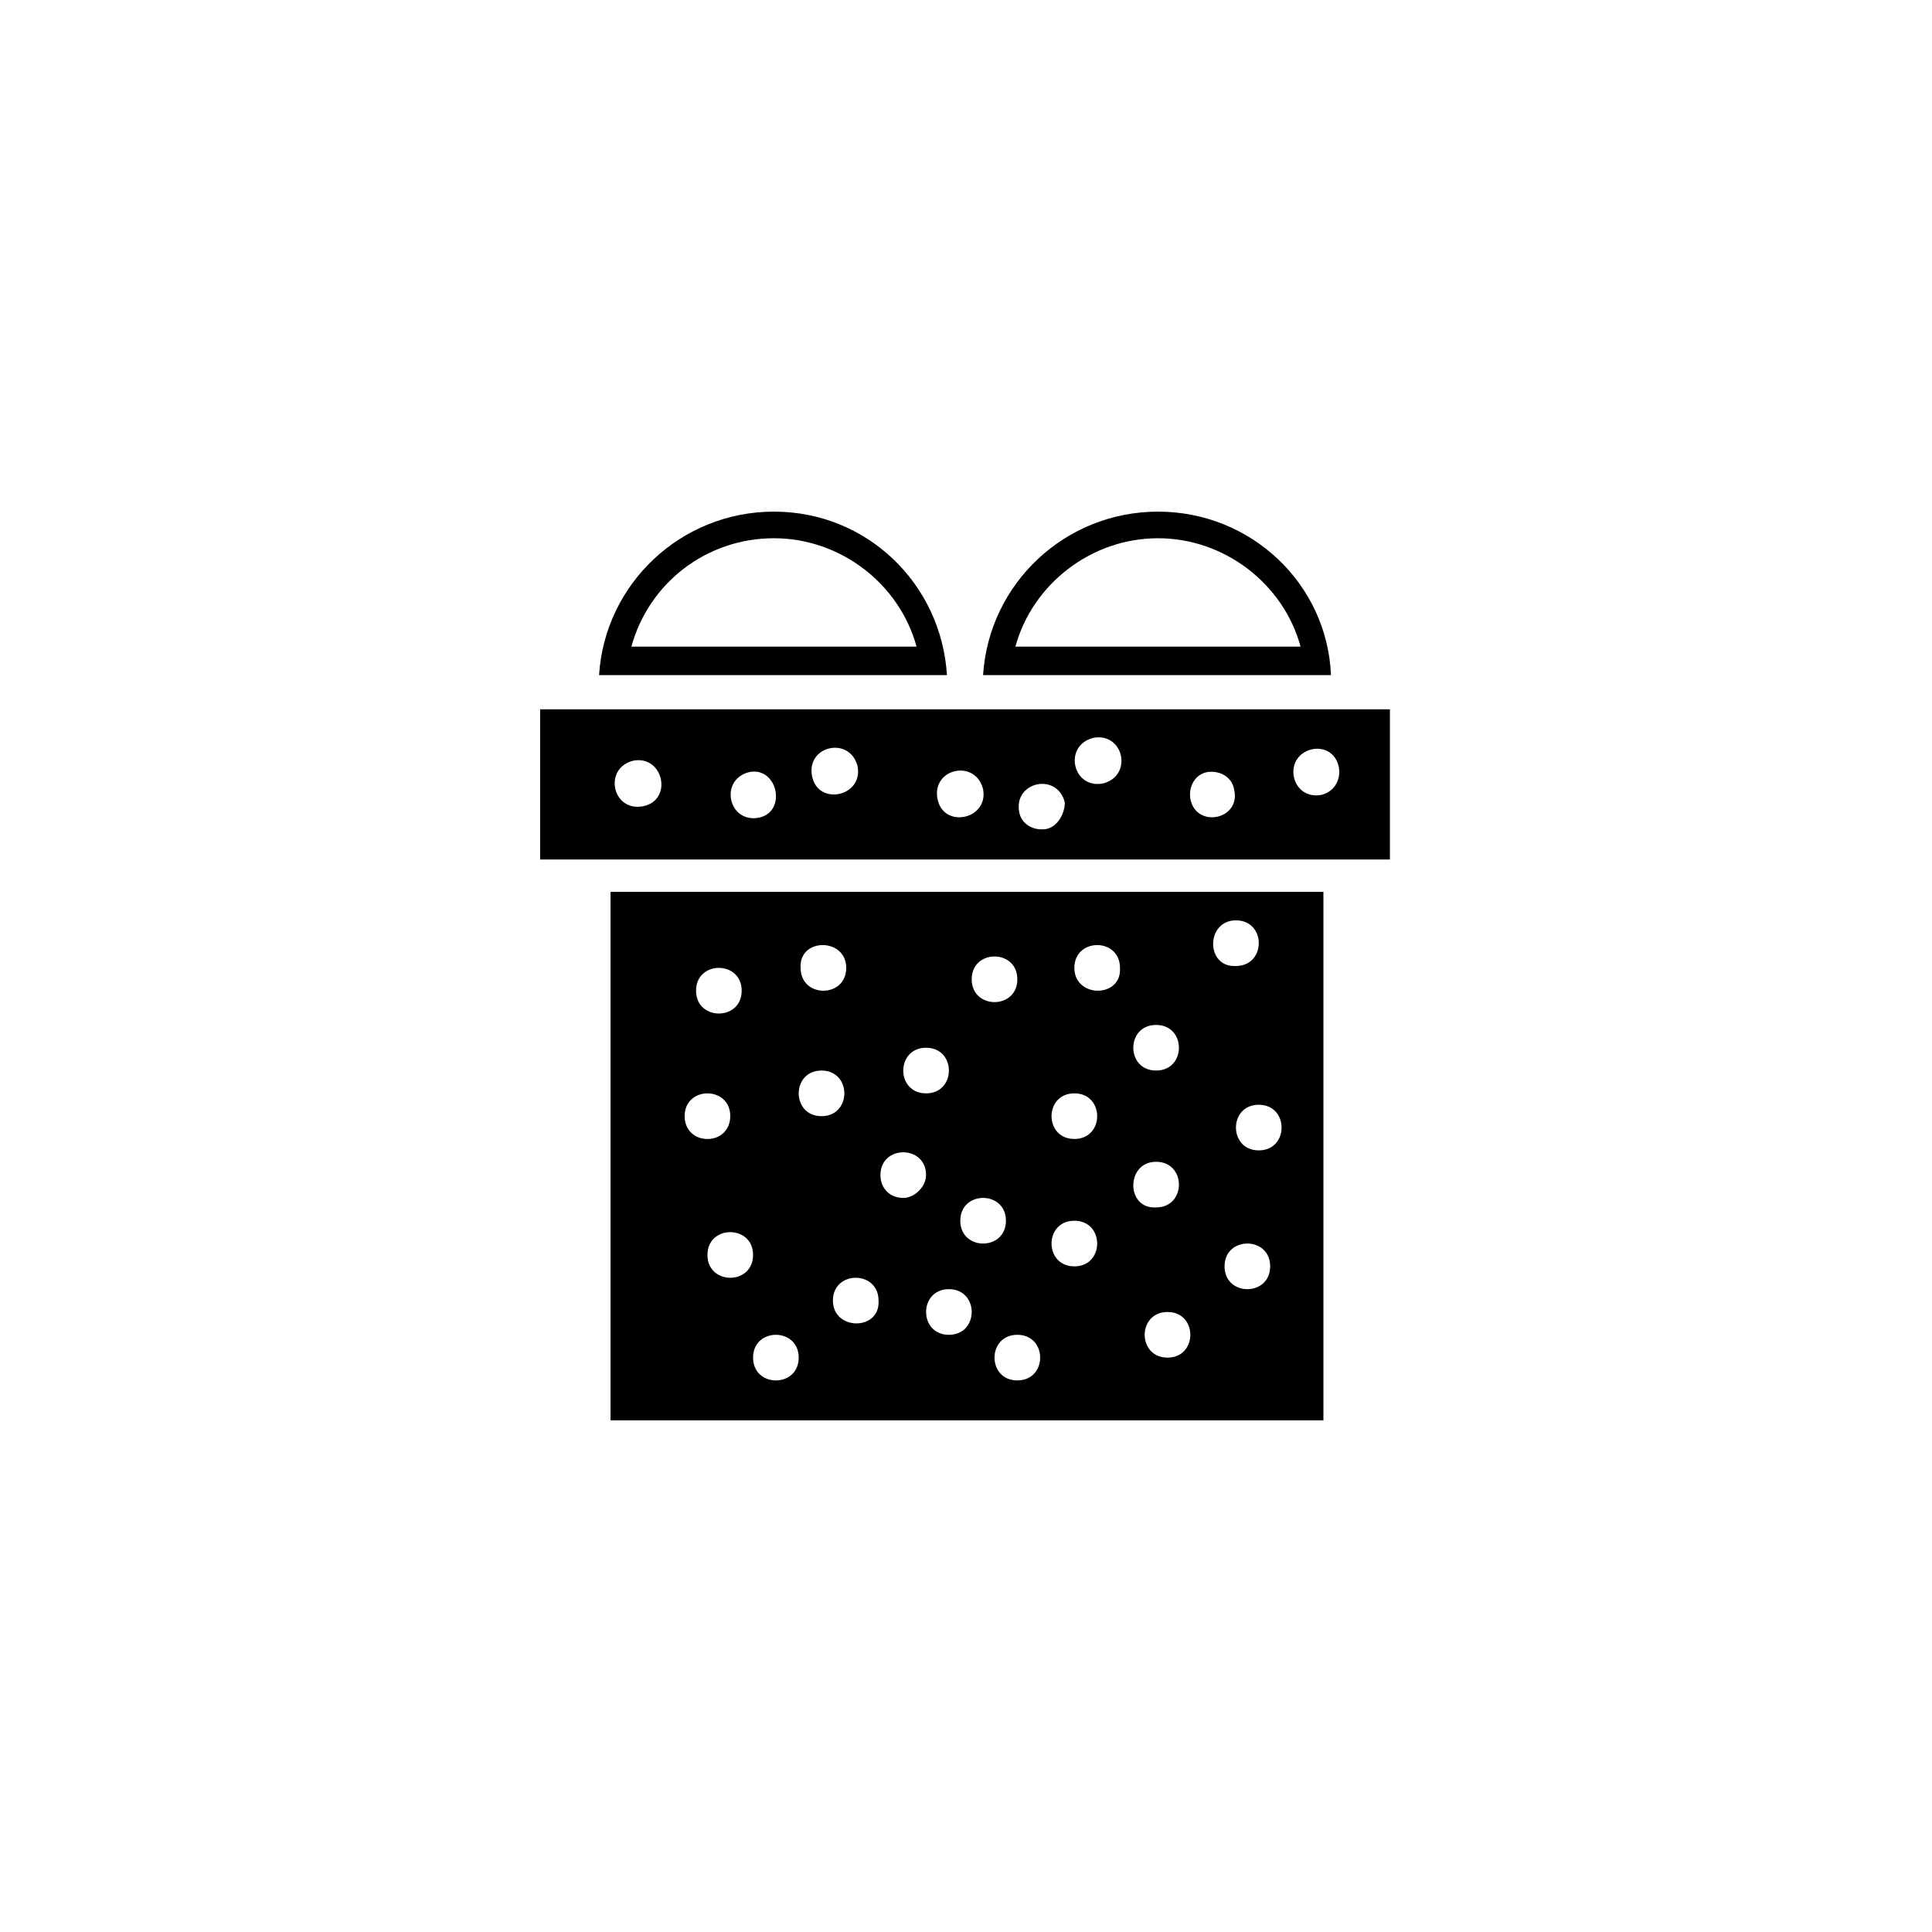
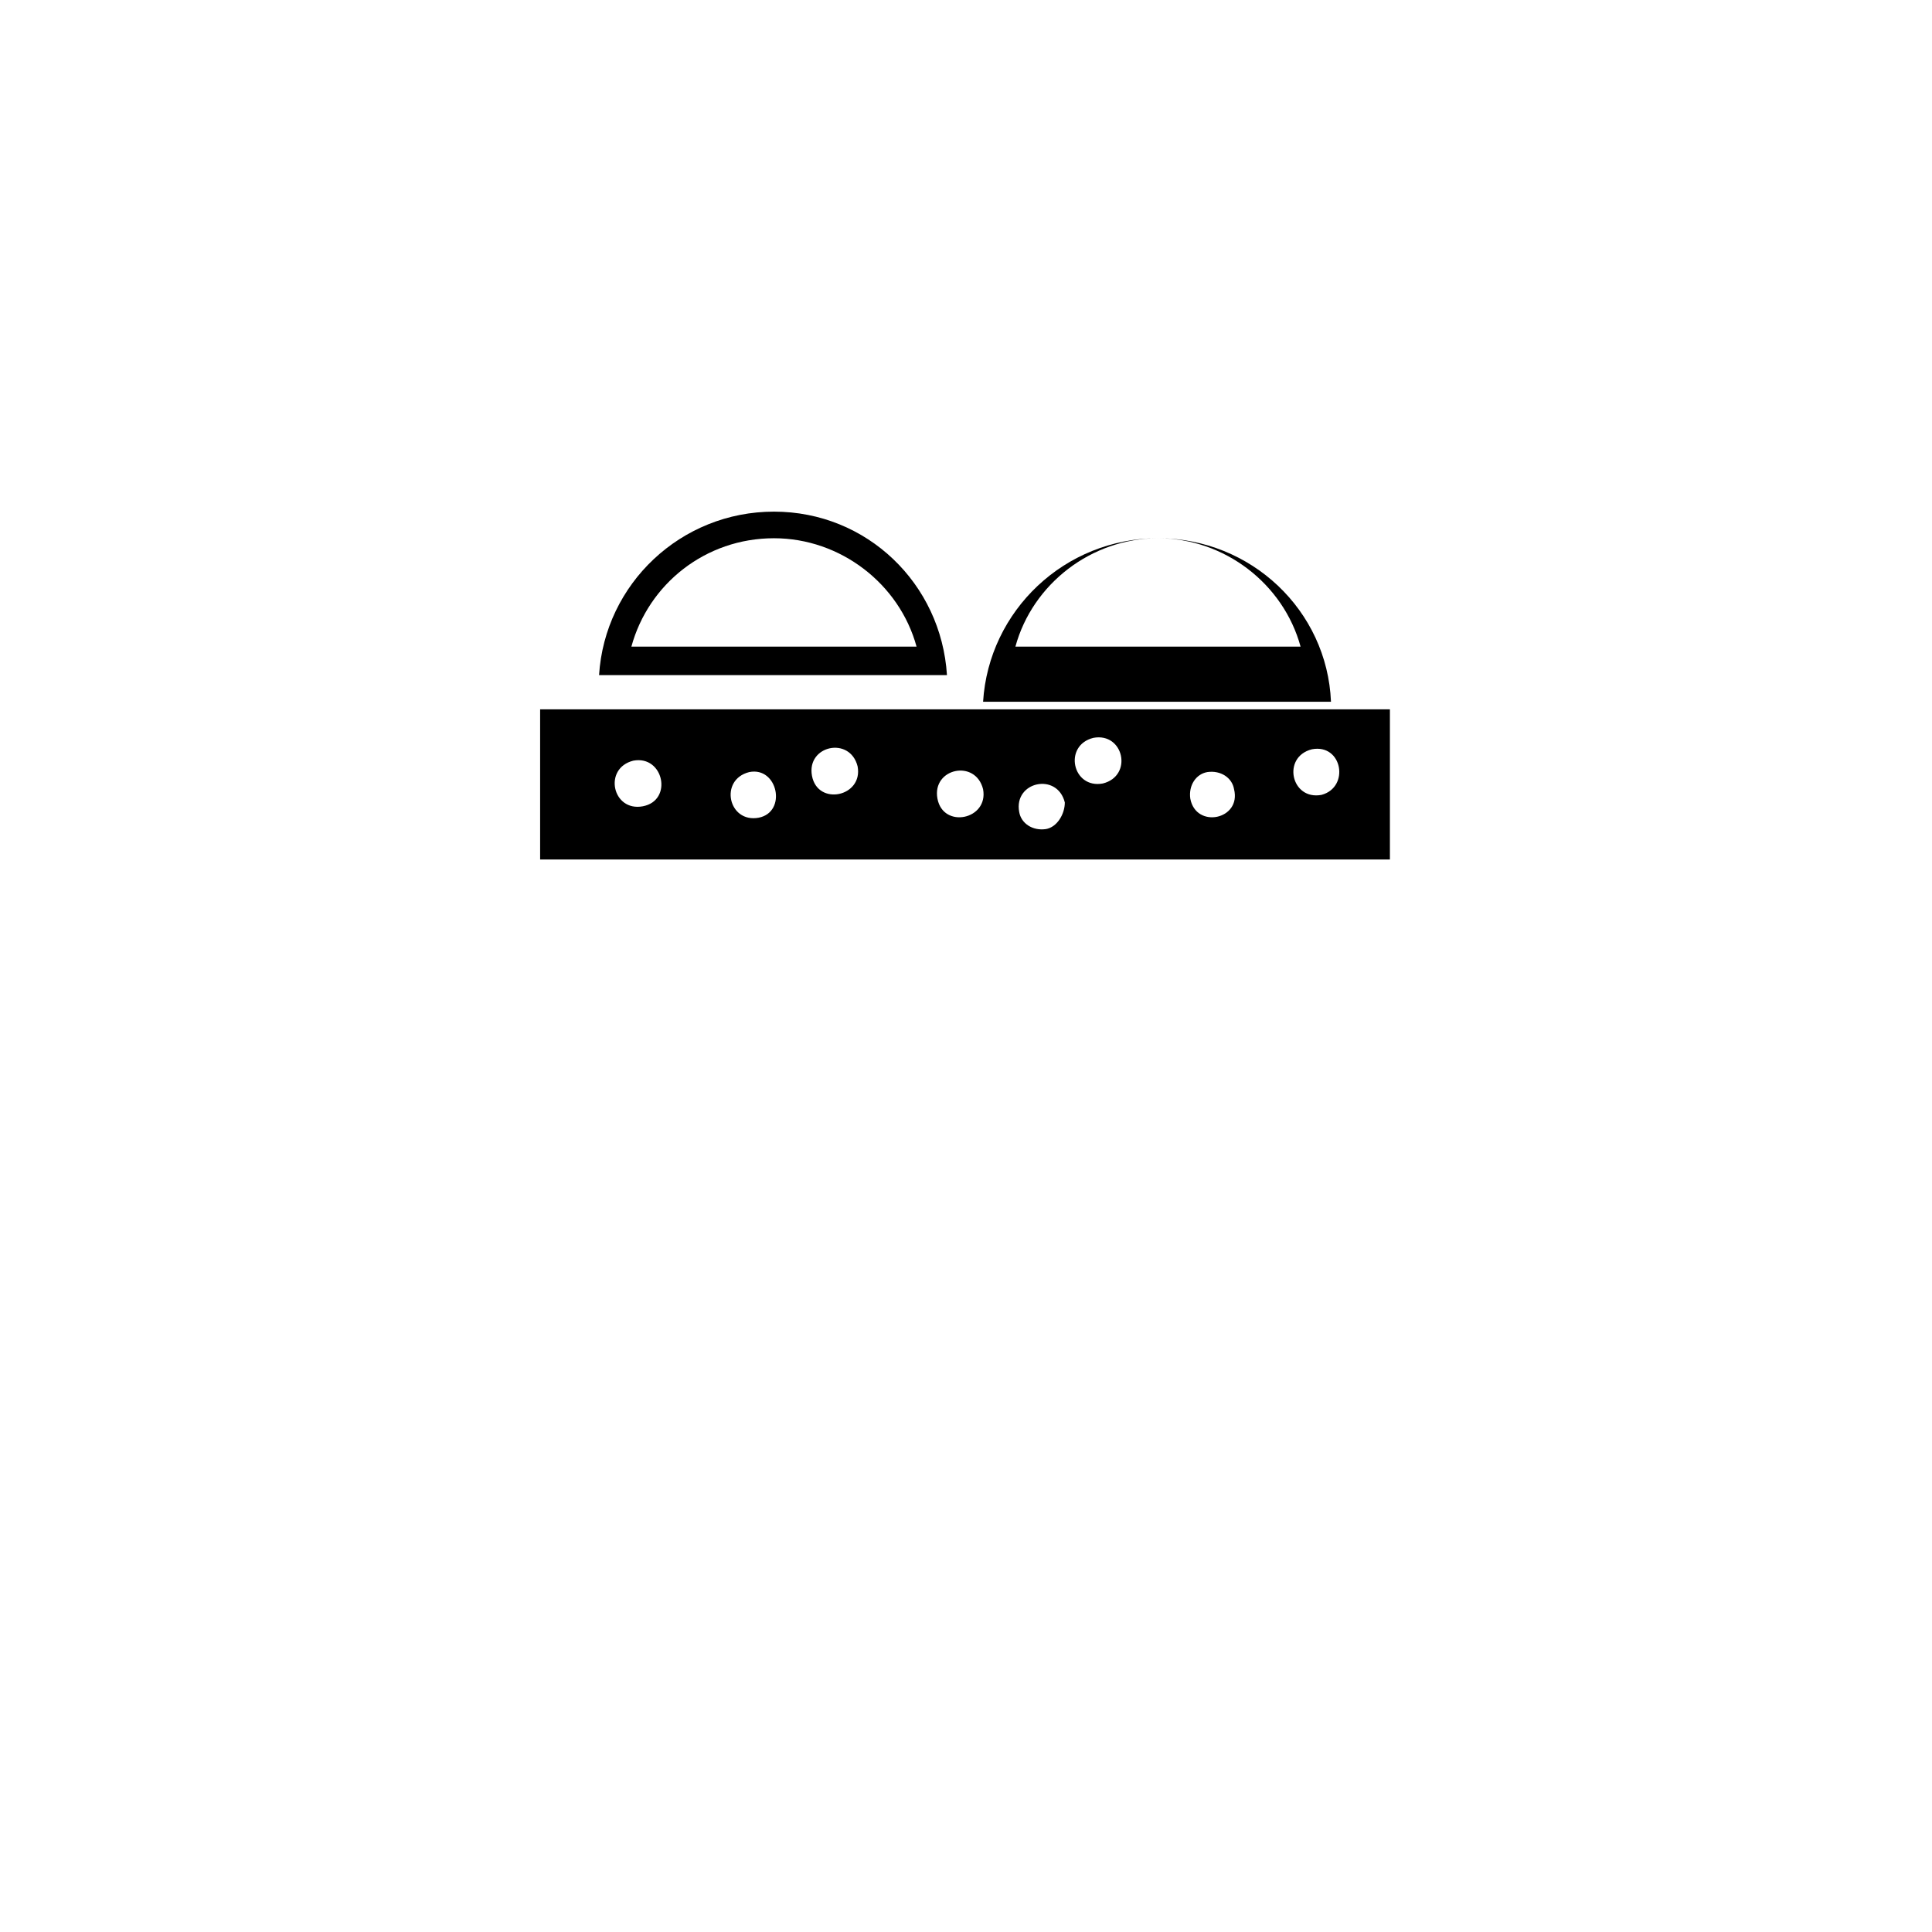
<svg xmlns="http://www.w3.org/2000/svg" fill="#000000" width="800px" height="800px" version="1.1" viewBox="144 144 512 512">
  <g>
-     <path d="m450.88 286.64c17.633 0 33.25 12.09 37.785 28.719h-75.57c4.535-16.625 20.152-28.719 37.785-28.719m0-7.051c-24.688 0-44.84 19.145-46.352 43.328h92.195c-1.004-24.184-21.156-43.328-45.844-43.328z" />
+     <path d="m450.88 286.64c17.633 0 33.25 12.09 37.785 28.719h-75.57c4.535-16.625 20.152-28.719 37.785-28.719c-24.688 0-44.84 19.145-46.352 43.328h92.195c-1.004-24.184-21.156-43.328-45.844-43.328z" />
    <path d="m349.11 286.64c17.633 0 33.25 12.09 37.785 28.719h-75.57c4.535-16.625 19.648-28.719 37.785-28.719m0-7.051c-24.688 0-44.84 19.145-46.352 43.328h92.195c-1.508-24.184-21.156-43.328-45.844-43.328z" />
    <path d="m287.14 331.98v39.801h225.2v-39.801zm27.207 25.695c-8.062 1.512-10.578-10.078-2.519-12.09 8.062-1.516 10.578 10.578 2.519 12.09zm30.73 3.023c-8.062 1.512-10.578-10.078-2.519-12.09 7.559-1.516 10.078 10.578 2.519 12.09zm14.109-11.086c-1.512-8.062 10.078-10.578 12.09-2.519 1.512 8.062-10.578 10.582-12.09 2.519zm33.25 6.047c-1.512-8.062 10.078-10.578 12.09-2.519 1.512 8.062-10.578 10.578-12.09 2.519zm28.719 8.059c-3.527 0.504-6.551-1.512-7.055-4.535-1.512-8.062 10.078-10.578 12.09-2.519 0 3.027-2.016 6.551-5.035 7.055zm15.113-12.09c-8.062 1.512-10.578-10.078-2.519-12.09 8.062-1.512 10.578 10.074 2.519 12.09zm23.176 4.031c-0.504-3.527 1.512-6.551 4.535-7.055 3.527-0.504 6.551 1.512 7.055 4.535 2.012 8.062-10.078 10.578-11.59 2.519zm34.762-1.008c-8.062 1.512-10.578-10.078-2.519-12.09 8.062-1.512 10.078 10.074 2.519 12.09z" />
-     <path d="m305.79 380.35v140.06h188.93v-140.06zm144.59 35.266c8.062 0 8.062 12.09 0 12.09-8.059 0-8.059-12.09 0-12.09zm-36.777-12.094c0 8.062-12.09 8.062-12.09 0 0-8.059 12.09-8.059 12.09 0zm-24.184 18.141c8.062 0 8.062 12.09 0 12.09-8.059 0-8.059-12.09 0-12.09zm-21.16-21.16c0 8.062-12.09 8.062-12.09 0-0.504-8.062 12.09-8.062 12.09 0zm-27.707 6.043c0 8.062-12.09 8.062-12.09 0-0.004-8.059 12.09-8.059 12.09 0zm-15.117 33.254c0-8.062 12.09-8.062 12.09 0 0 3.527-2.519 6.047-6.047 6.047-3.523-0.004-6.043-2.523-6.043-6.047zm6.047 36.777c0-8.062 12.09-8.062 12.09 0 0 8.059-12.09 8.059-12.09 0zm12.09 27.207c0-8.062 12.09-8.062 12.09 0 0.004 8.059-12.09 8.059-12.09 0zm18.141-76.078c8.062 0 8.062 12.09 0 12.09-8.062 0.004-8.062-12.09 0-12.09zm3.019 60.961c0-8.062 12.09-8.062 12.09 0 0.508 8.062-12.09 8.062-12.09 0zm18.641-27.203c-3.527 0-6.047-2.519-6.047-6.047 0-8.062 12.09-8.062 12.09 0 0.004 3.023-3.019 6.047-6.043 6.047zm12.094 36.273c-8.062 0-8.062-12.09 0-12.09 8.059-0.004 8.059 12.09 0 12.09zm3.023-30.23c0-8.062 12.09-8.062 12.09 0s-12.09 8.062-12.09 0zm15.113 42.32c-8.062 0-8.062-12.09 0-12.09s8.062 12.09 0 12.09zm15.113-30.227c-8.062 0-8.062-12.09 0-12.09 8.062-0.004 8.062 12.09 0 12.09zm0-33.758c-8.062 0-8.062-12.09 0-12.09s8.062 12.09 0 12.09zm0-45.34c0-8.062 12.09-8.062 12.09 0 0.508 8.059-12.09 8.059-12.09 0zm21.664 51.387c8.062 0 8.062 12.09 0 12.09-8.059 0.504-8.059-12.09 0-12.09zm3.023 51.895c-8.062 0-8.062-12.09 0-12.09 8.062-0.004 8.062 12.09 0 12.09zm18.137-115.88c8.062 0 8.062 12.09 0 12.09-8.062 0.508-8.062-12.09 0-12.09zm-3.023 91.695c0-8.062 12.09-8.062 12.09 0 0.004 8.059-12.09 8.059-12.09 0zm9.07-30.734c-8.062 0-8.062-12.09 0-12.09 8.059 0 8.059 12.09 0 12.09z" />
  </g>
</svg>